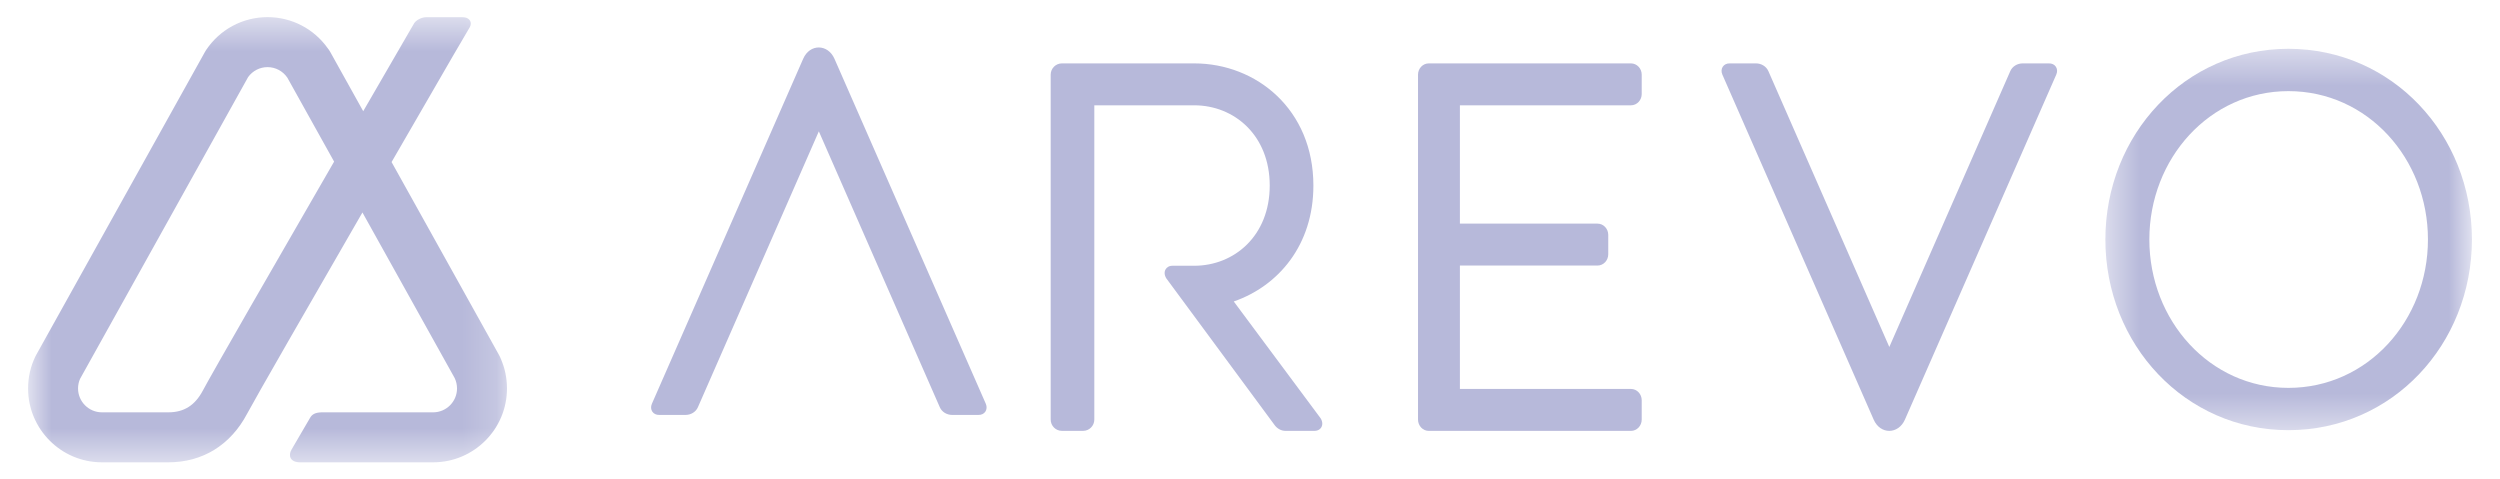
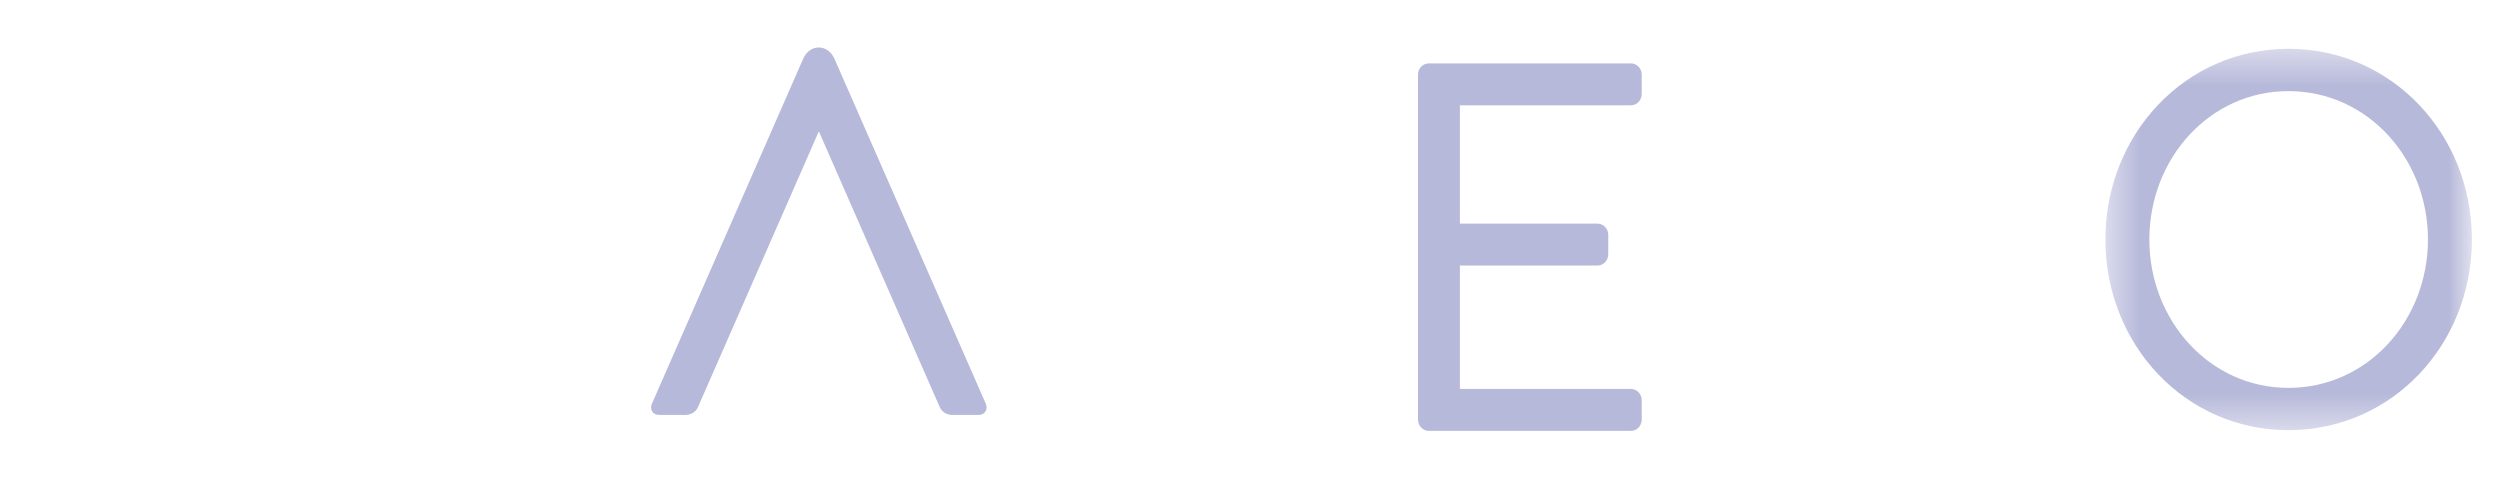
<svg xmlns="http://www.w3.org/2000/svg" width="73" height="14" viewBox="0 0 73 14" fill="none">
  <mask id="mask0_394_4658" style="mask-type:alpha" maskUnits="userSpaceOnUse" x="61" y="1" width="12" height="12">
    <path fill-rule="evenodd" clip-rule="evenodd" d="M61.477 1.425H72.18V12.561H61.477V1.425Z" fill="white" />
  </mask>
  <g mask="url(#mask0_394_4658)">
    <path fill-rule="evenodd" clip-rule="evenodd" d="M66.821 11.326C64.522 11.326 62.761 9.358 62.761 6.993C62.761 4.629 64.522 2.661 66.821 2.661C69.134 2.661 70.896 4.629 70.896 6.993C70.896 9.358 69.134 11.326 66.821 11.326ZM66.821 1.425C63.806 1.425 61.477 3.927 61.477 6.993C61.477 10.059 63.806 12.561 66.821 12.561C69.85 12.561 72.18 10.059 72.18 6.993C72.18 3.927 69.85 1.425 66.821 1.425Z" fill="#B7B9DA" />
  </g>
  <path fill-rule="evenodd" clip-rule="evenodd" d="M47.624 1.851H47.126H41.95H41.72C41.547 1.851 41.406 1.999 41.406 2.18V12.252C41.406 12.433 41.547 12.582 41.72 12.582H41.95H47.357H47.624C47.797 12.582 47.938 12.433 47.938 12.252V11.687C47.938 11.505 47.797 11.357 47.624 11.357L47.357 11.357H42.629V7.754H46.479L46.648 7.754C46.82 7.754 46.961 7.606 46.961 7.425V6.859C46.961 6.678 46.82 6.53 46.648 6.53H46.479H42.629V3.075H47.126L47.624 3.075C47.797 3.075 47.938 2.927 47.938 2.746V2.18C47.938 1.999 47.797 1.851 47.624 1.851Z" fill="#B7B9DA" />
  <path fill-rule="evenodd" clip-rule="evenodd" d="M24.366 1.716C24.174 1.28 23.647 1.272 23.453 1.716L19.035 11.791C18.962 11.959 19.067 12.123 19.256 12.116H20.017C20.172 12.116 20.319 12.031 20.38 11.888L23.91 3.835L27.441 11.888C27.502 12.031 27.649 12.116 27.803 12.116H28.565C28.753 12.123 28.858 11.959 28.786 11.791L24.366 1.716Z" fill="#B7B9DA" />
-   <path fill-rule="evenodd" clip-rule="evenodd" d="M36.026 8.803C37.331 8.35 38.351 7.156 38.351 5.418C38.351 3.196 36.686 1.851 34.871 1.851H31.352H31.007C30.827 1.851 30.68 1.999 30.68 2.18V2.637V11.686V12.252C30.68 12.433 30.827 12.581 31.007 12.581H31.628C31.807 12.581 31.954 12.433 31.954 12.252L31.954 11.686V8.984V7.76V3.075H34.871C36.041 3.075 37.076 3.952 37.076 5.418C37.076 6.884 36.041 7.76 34.871 7.76H34.534H34.247C34.047 7.753 33.938 7.938 34.056 8.128L37.212 12.403C37.287 12.512 37.409 12.583 37.539 12.581H38.371C38.571 12.589 38.68 12.403 38.562 12.214L36.026 8.803Z" fill="#B7B9DA" />
-   <path fill-rule="evenodd" clip-rule="evenodd" d="M59.823 1.851H59.061C58.907 1.851 58.76 1.937 58.699 2.08L55.168 10.132L51.638 2.08C51.576 1.937 51.429 1.851 51.276 1.851H50.514C50.325 1.844 50.22 2.009 50.292 2.176L54.711 12.252C54.905 12.695 55.432 12.688 55.624 12.252L60.044 2.176C60.117 2.009 60.011 1.844 59.823 1.851Z" fill="#B7B9DA" />
  <mask id="mask1_394_4658" style="mask-type:alpha" maskUnits="userSpaceOnUse" x="0" y="0" width="15" height="14">
-     <path fill-rule="evenodd" clip-rule="evenodd" d="M0.82 0.5H14.804V13.5H0.82V0.5Z" fill="white" />
-   </mask>
+     </mask>
  <g mask="url(#mask1_394_4658)">
    <path fill-rule="evenodd" clip-rule="evenodd" d="M5.925 11.401C5.694 11.837 5.374 12.04 4.916 12.04H2.976C2.592 12.04 2.279 11.727 2.279 11.343C2.279 11.243 2.299 11.148 2.339 11.06L7.245 2.251C7.377 2.068 7.587 1.96 7.812 1.96C8.044 1.96 8.259 2.075 8.39 2.267L9.756 4.719C8.138 7.519 6.191 10.898 5.925 11.401ZM14.622 10.473C14.609 10.438 14.593 10.405 14.575 10.372L11.434 4.732C12.437 2.996 13.227 1.632 13.248 1.596L13.722 0.787C13.75 0.727 13.755 0.669 13.732 0.618C13.698 0.545 13.615 0.502 13.504 0.502H12.444C12.32 0.502 12.159 0.58 12.096 0.675L11.986 0.864C11.915 0.985 11.358 1.948 10.606 3.247L9.64 1.512C9.621 1.479 9.599 1.446 9.575 1.416C9.171 0.841 8.515 0.5 7.812 0.5C7.089 0.5 6.417 0.86 6.016 1.464C6.002 1.484 5.99 1.506 5.978 1.528L1.052 10.372C1.044 10.385 1.037 10.399 1.031 10.412C0.891 10.704 0.82 11.017 0.82 11.343C0.82 12.532 1.787 13.5 2.976 13.5H4.916C5.915 13.5 6.731 12.997 7.214 12.084C7.446 11.646 9.076 8.815 10.583 6.204L13.275 11.037L13.278 11.043C13.322 11.136 13.345 11.237 13.345 11.343C13.345 11.727 13.032 12.04 12.648 12.04H9.39C9.195 12.045 9.11 12.105 9.057 12.196C9.002 12.292 8.634 12.921 8.512 13.13C8.411 13.302 8.47 13.5 8.763 13.5L12.648 13.5C13.837 13.5 14.804 12.532 14.804 11.343C14.804 11.04 14.743 10.747 14.622 10.473Z" fill="#B7B9DA" />
  </g>
</svg>